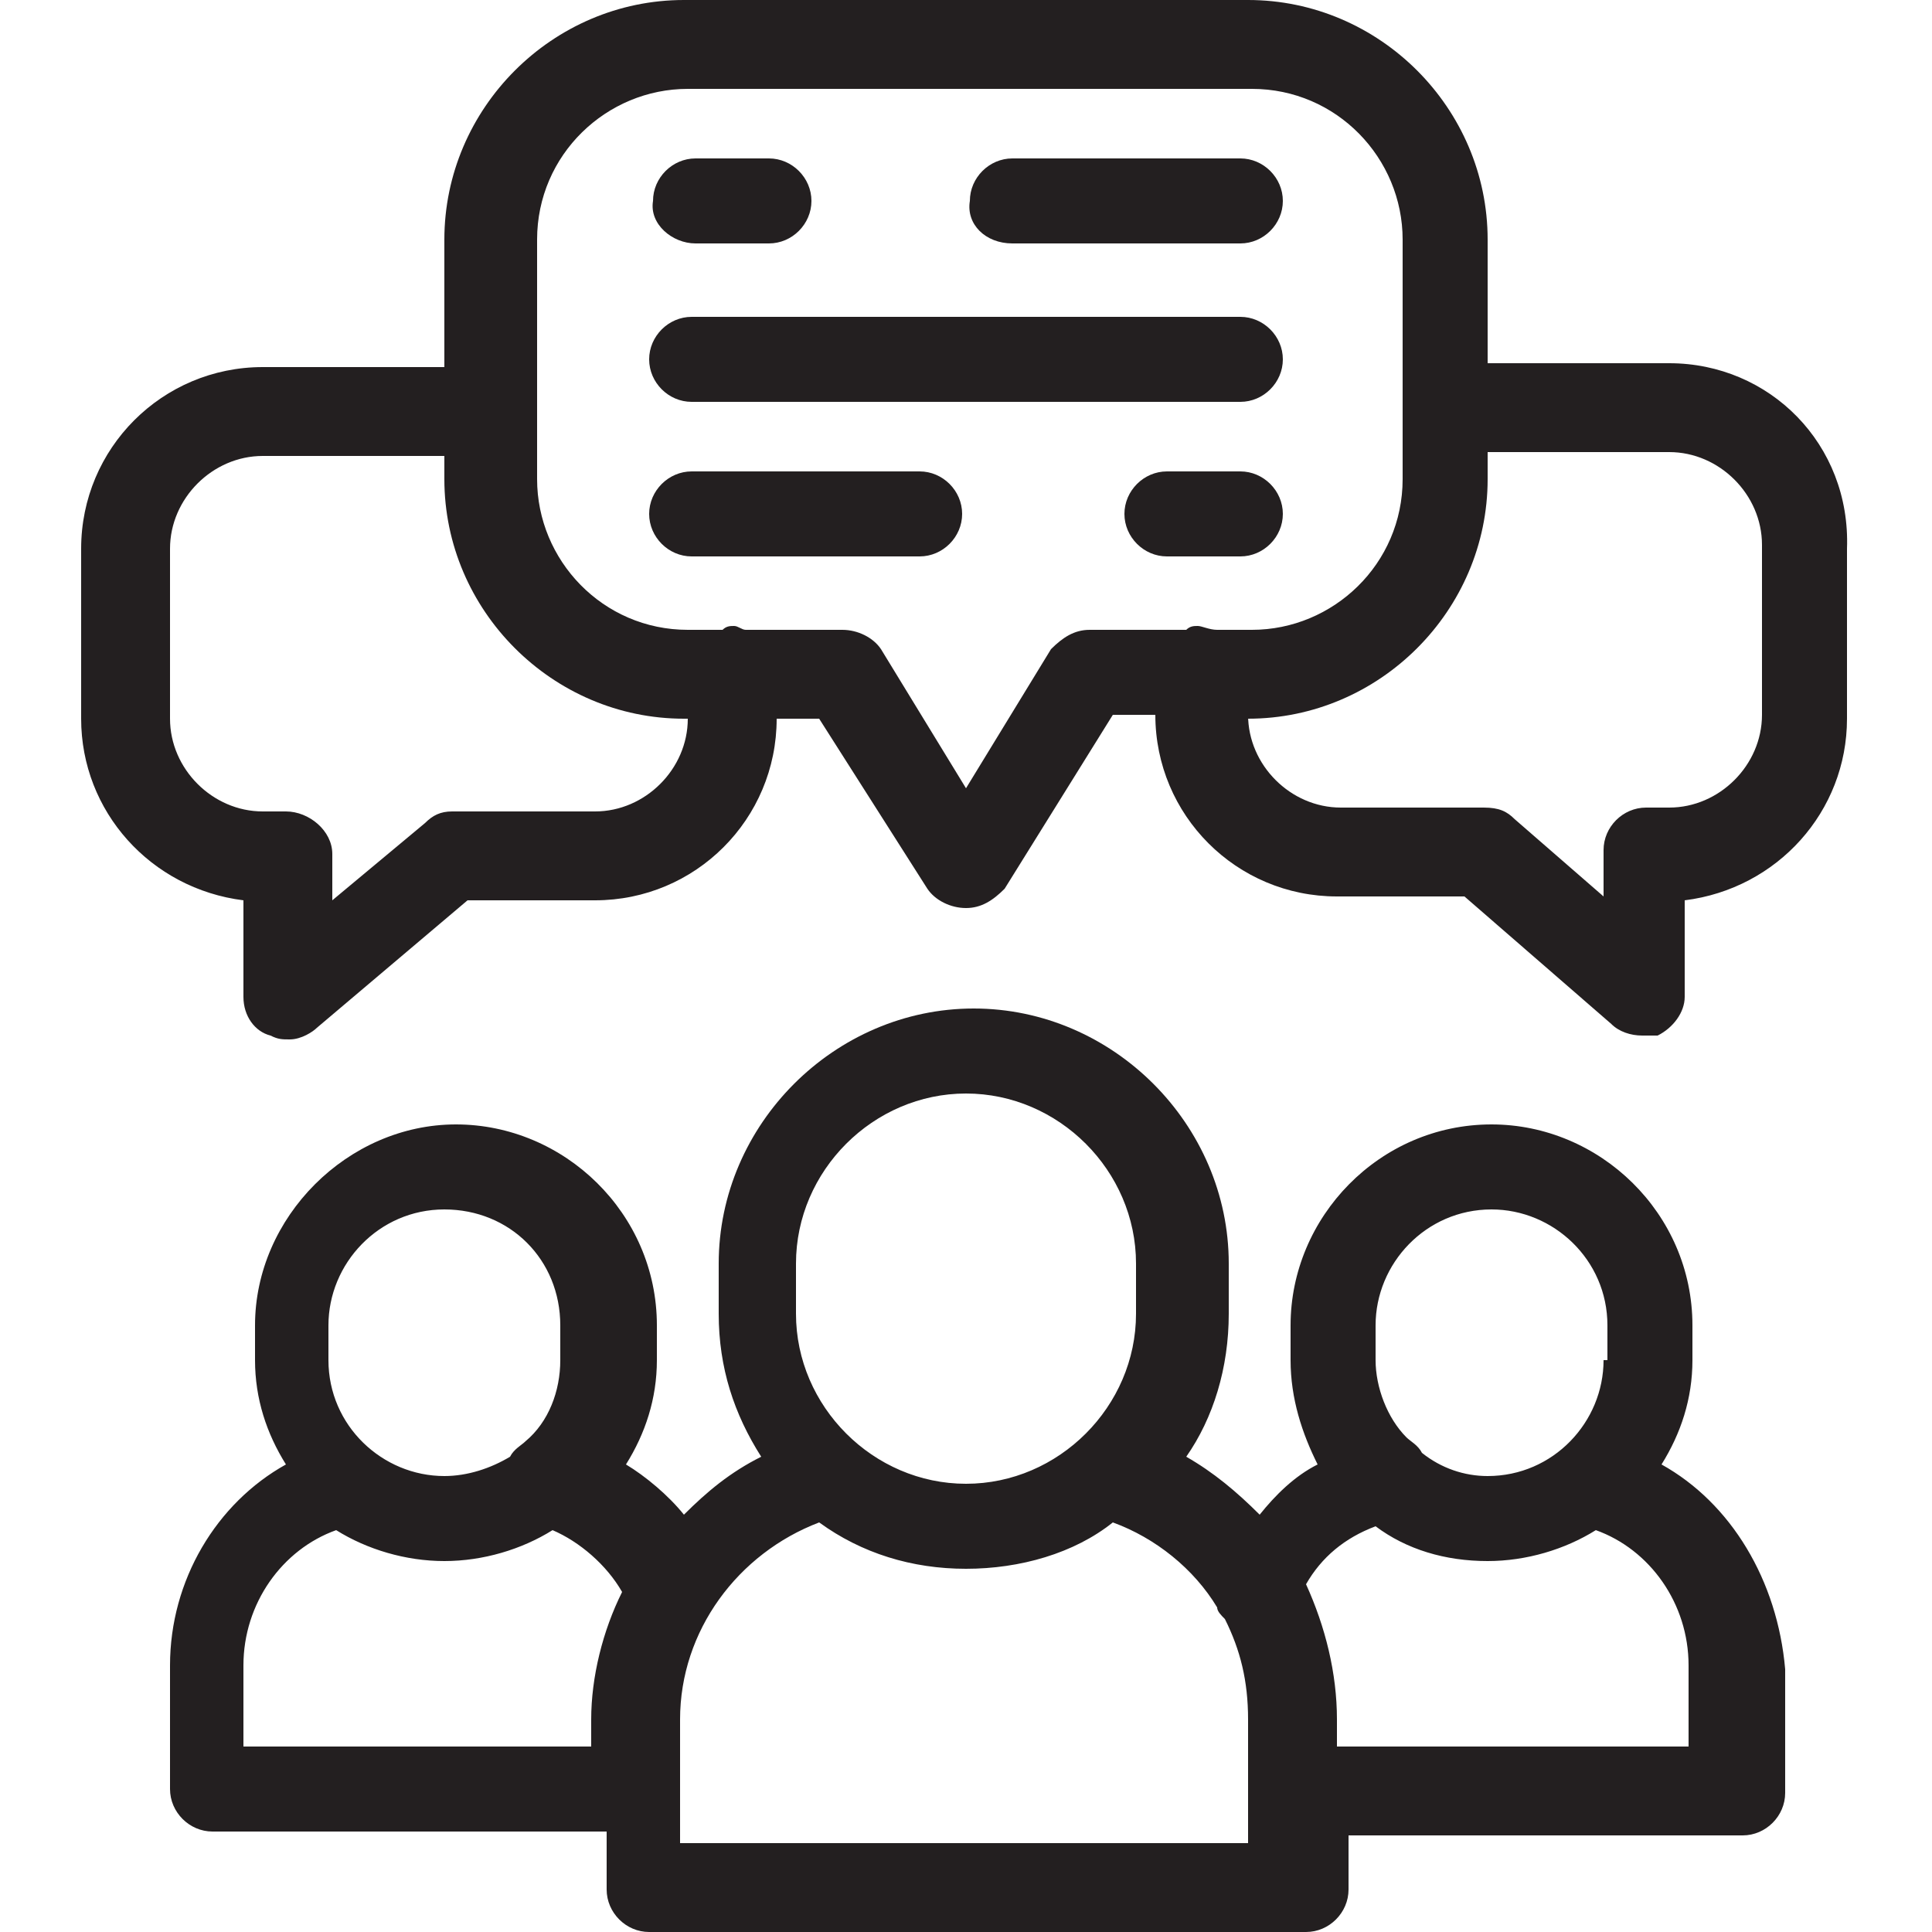
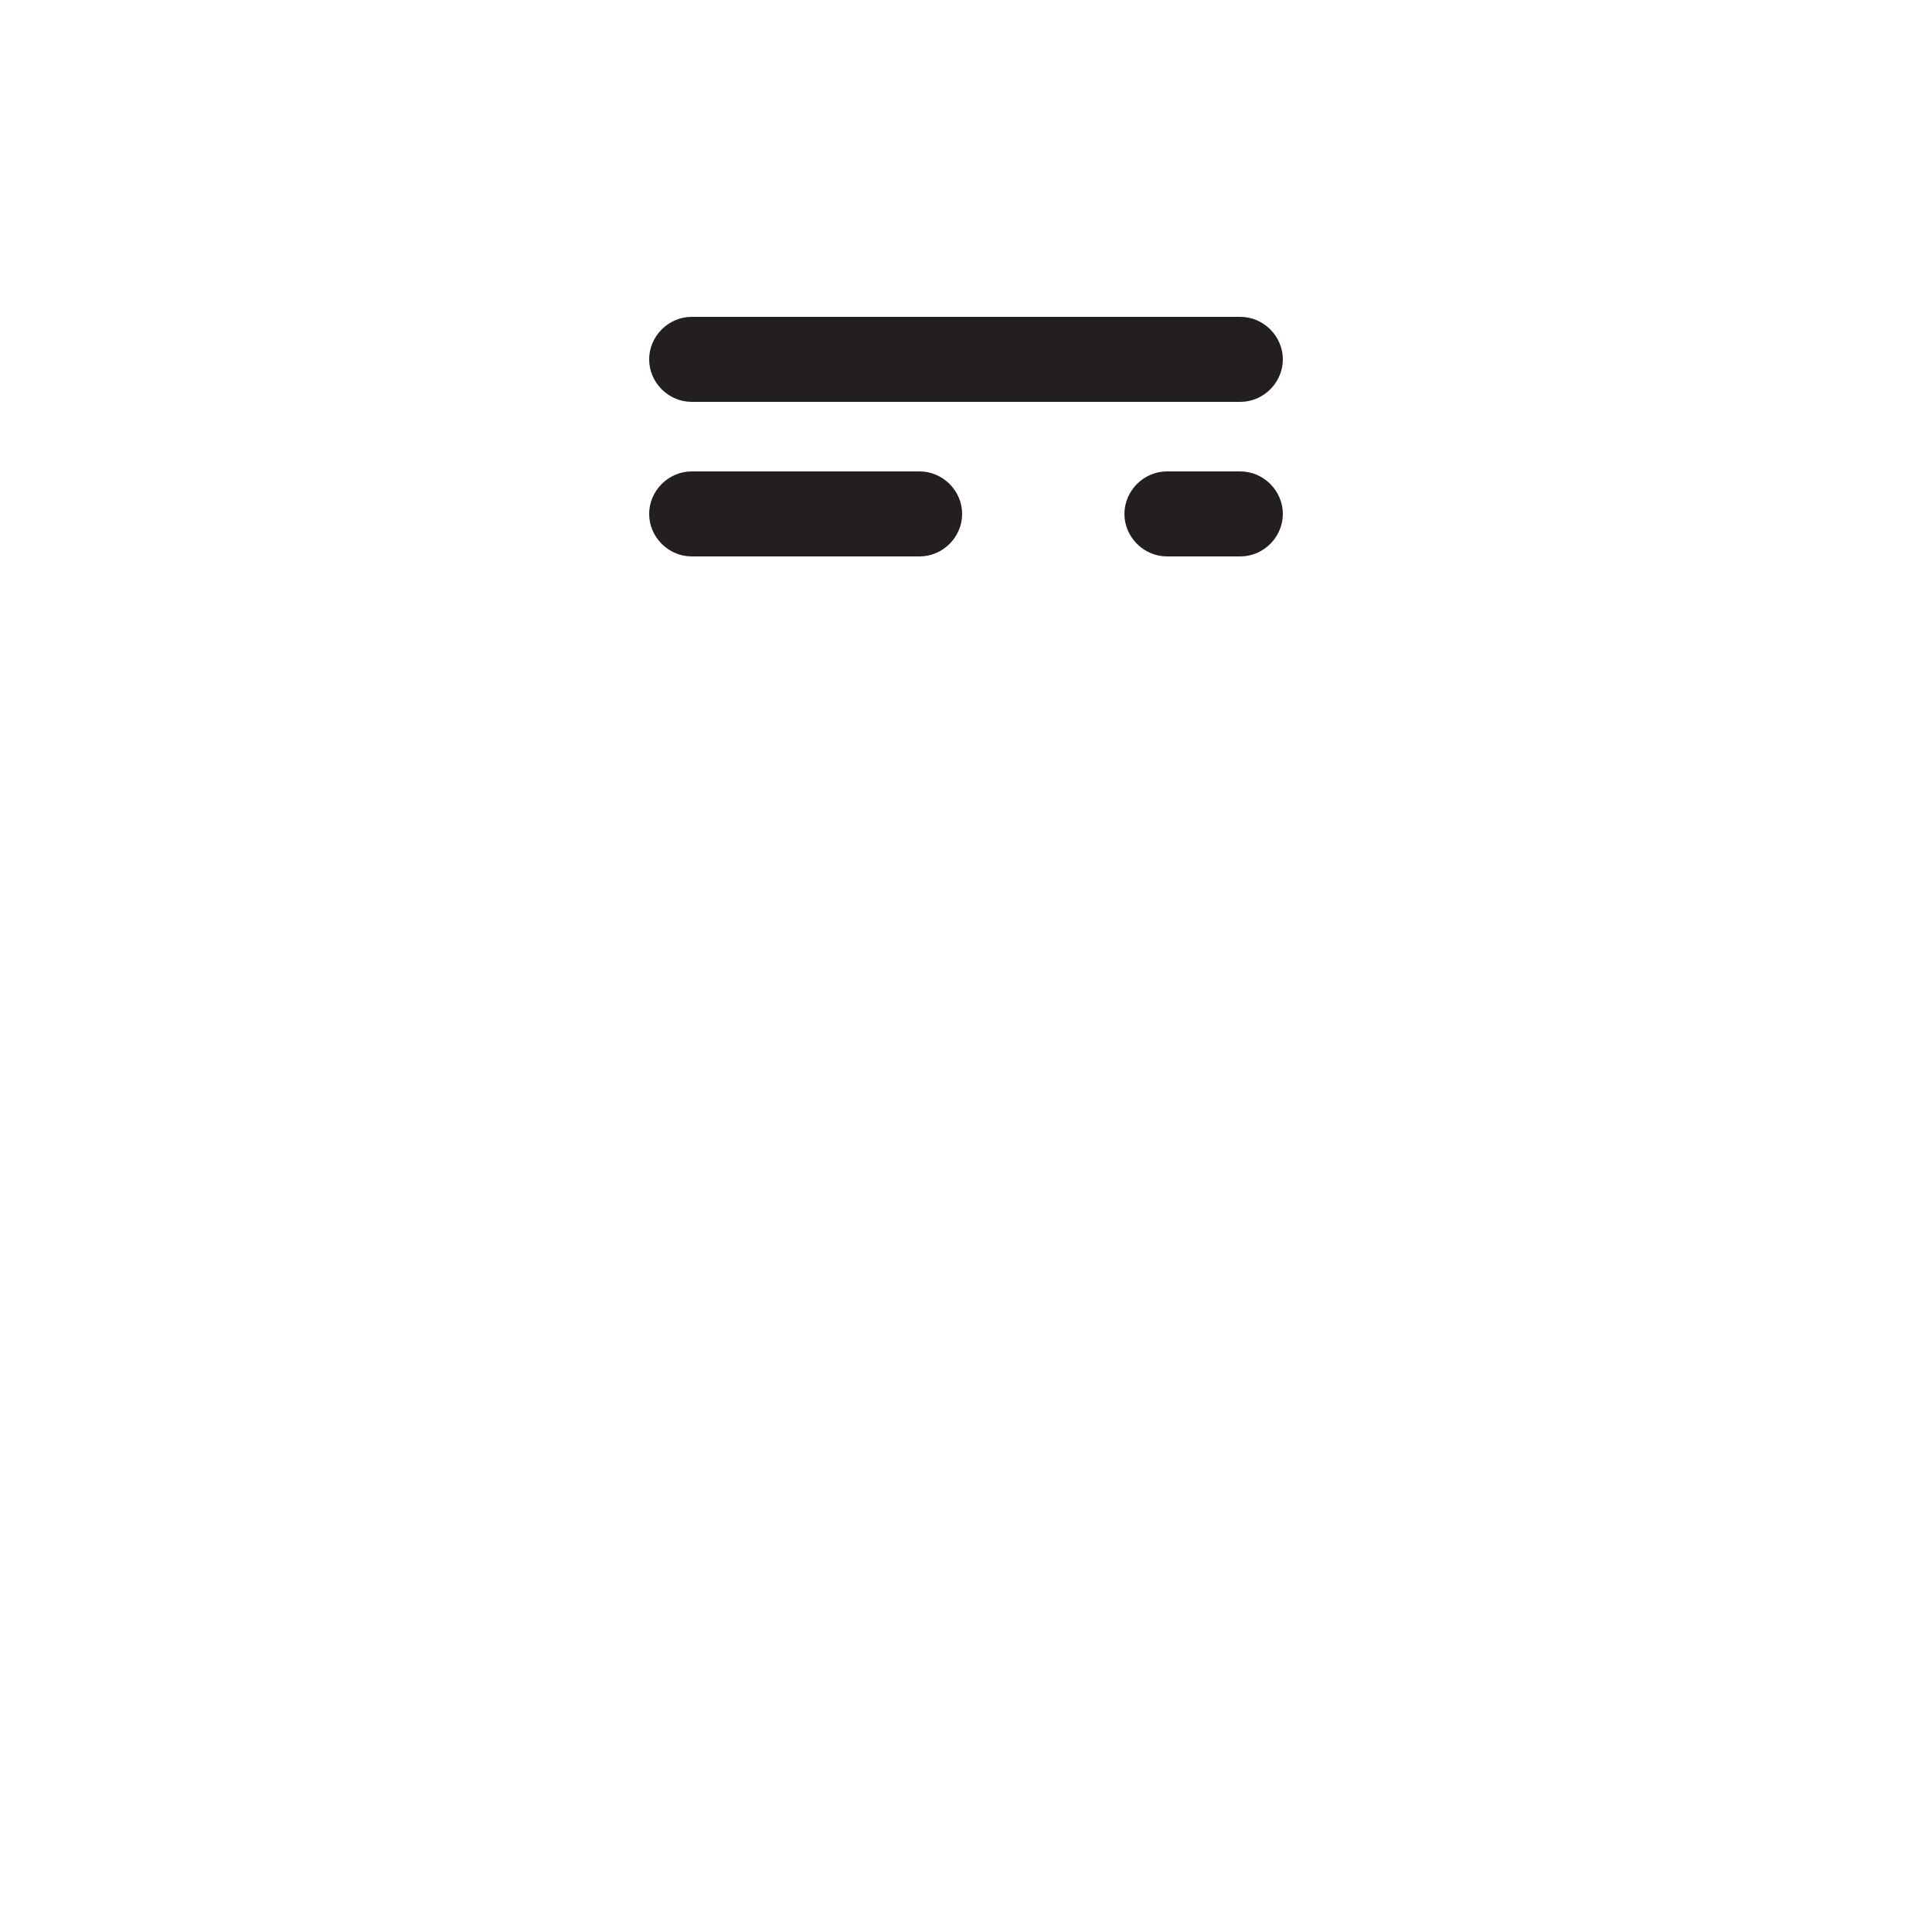
<svg xmlns="http://www.w3.org/2000/svg" version="1.1" id="Layer_1" x="0px" y="0px" viewBox="0 0 50 50" enable-background="new 0 0 50 50" xml:space="preserve">
  <g>
-     <path fill="#231F20" d="M43,37.9c0.5-0.8,0.8-1.7,0.8-2.7v-0.9c0-2.9-2.4-5.2-5.2-5.2c-2.9,0-5.2,2.4-5.2,5.2v0.9   c0,1,0.3,1.9,0.7,2.7c-0.6,0.3-1.1,0.8-1.5,1.3c-0.6-0.6-1.2-1.1-1.9-1.5c0.7-1,1.1-2.3,1.1-3.7v-1.3c0-3.6-3-6.6-6.6-6.6   s-6.6,3-6.6,6.6V34c0,1.4,0.4,2.6,1.1,3.7c-0.8,0.4-1.4,0.9-2,1.5c-0.4-0.5-1-1-1.5-1.3c0.5-0.8,0.8-1.7,0.8-2.7v-0.9   c0-2.9-2.4-5.2-5.2-5.2s-5.2,2.4-5.2,5.2v0.9c0,1,0.3,1.9,0.8,2.7c-1.8,1-3,3-3,5.2v3.2c0,0.6,0.5,1.1,1.1,1.1h10.2v1.5   c0,0.6,0.5,1.1,1.1,1.1h17c0.6,0,1.1-0.5,1.1-1.1v-1.4h10.2c0.6,0,1.1-0.5,1.1-1.1v-3.2C46,40.9,44.8,38.9,43,37.9z M17.6,44.5   c0-2.3,1.5-4.3,3.6-5.1c1.1,0.8,2.4,1.2,3.8,1.2c1.4,0,2.8-0.4,3.8-1.2c1.1,0.4,2.1,1.2,2.7,2.2c0,0.1,0.1,0.2,0.2,0.3   c0.4,0.8,0.6,1.6,0.6,2.6v1.8c0,0,0,0,0,0s0,0,0,0v1.4H17.6V44.5z M13.2,37.7c-0.5,0.3-1.1,0.5-1.7,0.5c-1.6,0-3-1.3-3-3v-0.9   c0-1.6,1.3-3,3-3s3,1.3,3,3v0.9c0,0.8-0.3,1.6-0.9,2.1C13.5,37.4,13.3,37.5,13.2,37.7z M11.5,40.4c1,0,2-0.3,2.8-0.8   c0.7,0.3,1.4,0.9,1.8,1.6c-0.5,1-0.8,2.2-0.8,3.3v0.7H6.3v-2.1c0-1.6,1-3,2.4-3.5C9.5,40.1,10.5,40.4,11.5,40.4z M25,38.4   c-2.4,0-4.4-2-4.4-4.4v-1.3c0-2.4,2-4.4,4.4-4.4c2.4,0,4.4,2,4.4,4.4V34C29.4,36.4,27.4,38.4,25,38.4z M33.8,41   c0.4-0.7,1-1.2,1.8-1.5c0.8,0.6,1.8,0.9,2.9,0.9c1,0,2-0.3,2.8-0.8c1.4,0.5,2.4,1.9,2.4,3.5v2.1h-9.1v-0.7   C34.6,43.3,34.3,42.1,33.8,41z M41.5,35.2c0,1.6-1.3,3-3,3c-0.6,0-1.2-0.2-1.7-0.6c-0.1-0.2-0.3-0.3-0.4-0.4   c-0.5-0.5-0.8-1.3-0.8-2v-0.9c0-1.6,1.3-3,3-3c1.6,0,3,1.3,3,3V35.2z" />
-     <path fill="#231F20" d="M18,6.3h1.9c0.6,0,1.1-0.5,1.1-1.1c0-0.6-0.5-1.1-1.1-1.1H18c-0.6,0-1.1,0.5-1.1,1.1   C16.8,5.8,17.4,6.3,18,6.3z" />
-     <path fill="#231F20" d="M26.2,6.3h5.9c0.6,0,1.1-0.5,1.1-1.1c0-0.6-0.5-1.1-1.1-1.1h-5.9c-0.6,0-1.1,0.5-1.1,1.1   C25,5.8,25.5,6.3,26.2,6.3z" />
    <path fill="#231F20" d="M33.2,9.3c0-0.6-0.5-1.1-1.1-1.1H17.9c-0.6,0-1.1,0.5-1.1,1.1s0.5,1.1,1.1,1.1h14.2   C32.7,10.4,33.2,9.9,33.2,9.3z" />
    <path fill="#231F20" d="M33.2,13.3c0-0.6-0.5-1.1-1.1-1.1h-1.9c-0.6,0-1.1,0.5-1.1,1.1c0,0.6,0.5,1.1,1.1,1.1h1.9   C32.7,14.4,33.2,13.9,33.2,13.3z" />
    <path fill="#231F20" d="M23.8,12.2h-5.9c-0.6,0-1.1,0.5-1.1,1.1c0,0.6,0.5,1.1,1.1,1.1h5.9c0.6,0,1.1-0.5,1.1-1.1   C24.9,12.7,24.4,12.2,23.8,12.2z" />
-     <path fill="#231F20" d="M43.2,9.4h-4.7V6.2c0-3.4-2.8-6.2-6.2-6.2H17.7c-3.4,0-6.2,2.8-6.2,6.2v3.3H6.8c-2.6,0-4.7,2.1-4.7,4.7v4.4   c0,2.4,1.8,4.4,4.2,4.7v2.5c0,0.5,0.3,0.9,0.7,1c0.2,0.1,0.3,0.1,0.5,0.1c0.3,0,0.6-0.2,0.7-0.3l3.9-3.3h3.3c2.6,0,4.7-2.1,4.7-4.7   v0h1.1L24,23c0.2,0.3,0.6,0.5,1,0.5h0c0.4,0,0.7-0.2,1-0.5l2.8-4.5h1.1c0,2.6,2.1,4.7,4.7,4.7h3.3l3.8,3.3c0.2,0.2,0.5,0.3,0.8,0.3   c0.1,0,0.2,0,0.2,0c0,0,0.1,0,0.1,0l0.1,0c0.4-0.2,0.7-0.6,0.7-1v-2.5c2.4-0.3,4.2-2.3,4.2-4.7v-4.4C47.9,11.5,45.8,9.4,43.2,9.4z    M31,16.2c-0.1,0-0.2,0-0.3,0.1h-2.5c-0.4,0-0.7,0.2-1,0.5L25,20.4l-2.2-3.6c-0.2-0.3-0.6-0.5-1-0.5h-2.5c-0.1,0-0.2-0.1-0.3-0.1   c-0.1,0-0.2,0-0.3,0.1h-0.9c-2.2,0-3.9-1.8-3.9-3.9V6.2c0-2.2,1.8-3.9,3.9-3.9h14.6c2.2,0,3.9,1.8,3.9,3.9v6.2   c0,2.2-1.8,3.9-3.9,3.9h-0.9C31.3,16.3,31.1,16.2,31,16.2z M7.4,21H6.8c-1.3,0-2.4-1.1-2.4-2.4v-4.4c0-1.3,1.1-2.4,2.4-2.4h4.7v0.6   c0,3.4,2.8,6.2,6.2,6.2h0.1v0c0,1.3-1.1,2.4-2.4,2.4h-3.7c-0.3,0-0.5,0.1-0.7,0.3l-2.4,2v-1.2C8.6,21.5,8,21,7.4,21z M32.3,18.6   c3.4,0,6.2-2.8,6.2-6.2v-0.7h4.7c1.3,0,2.4,1.1,2.4,2.4v4.4c0,1.3-1.1,2.4-2.4,2.4h-0.6c-0.6,0-1.1,0.5-1.1,1.1v1.2l-2.3-2   c-0.2-0.2-0.4-0.3-0.8-0.3h-3.7c-1.3,0-2.4-1.1-2.4-2.4H32.3z" />
  </g>
</svg>